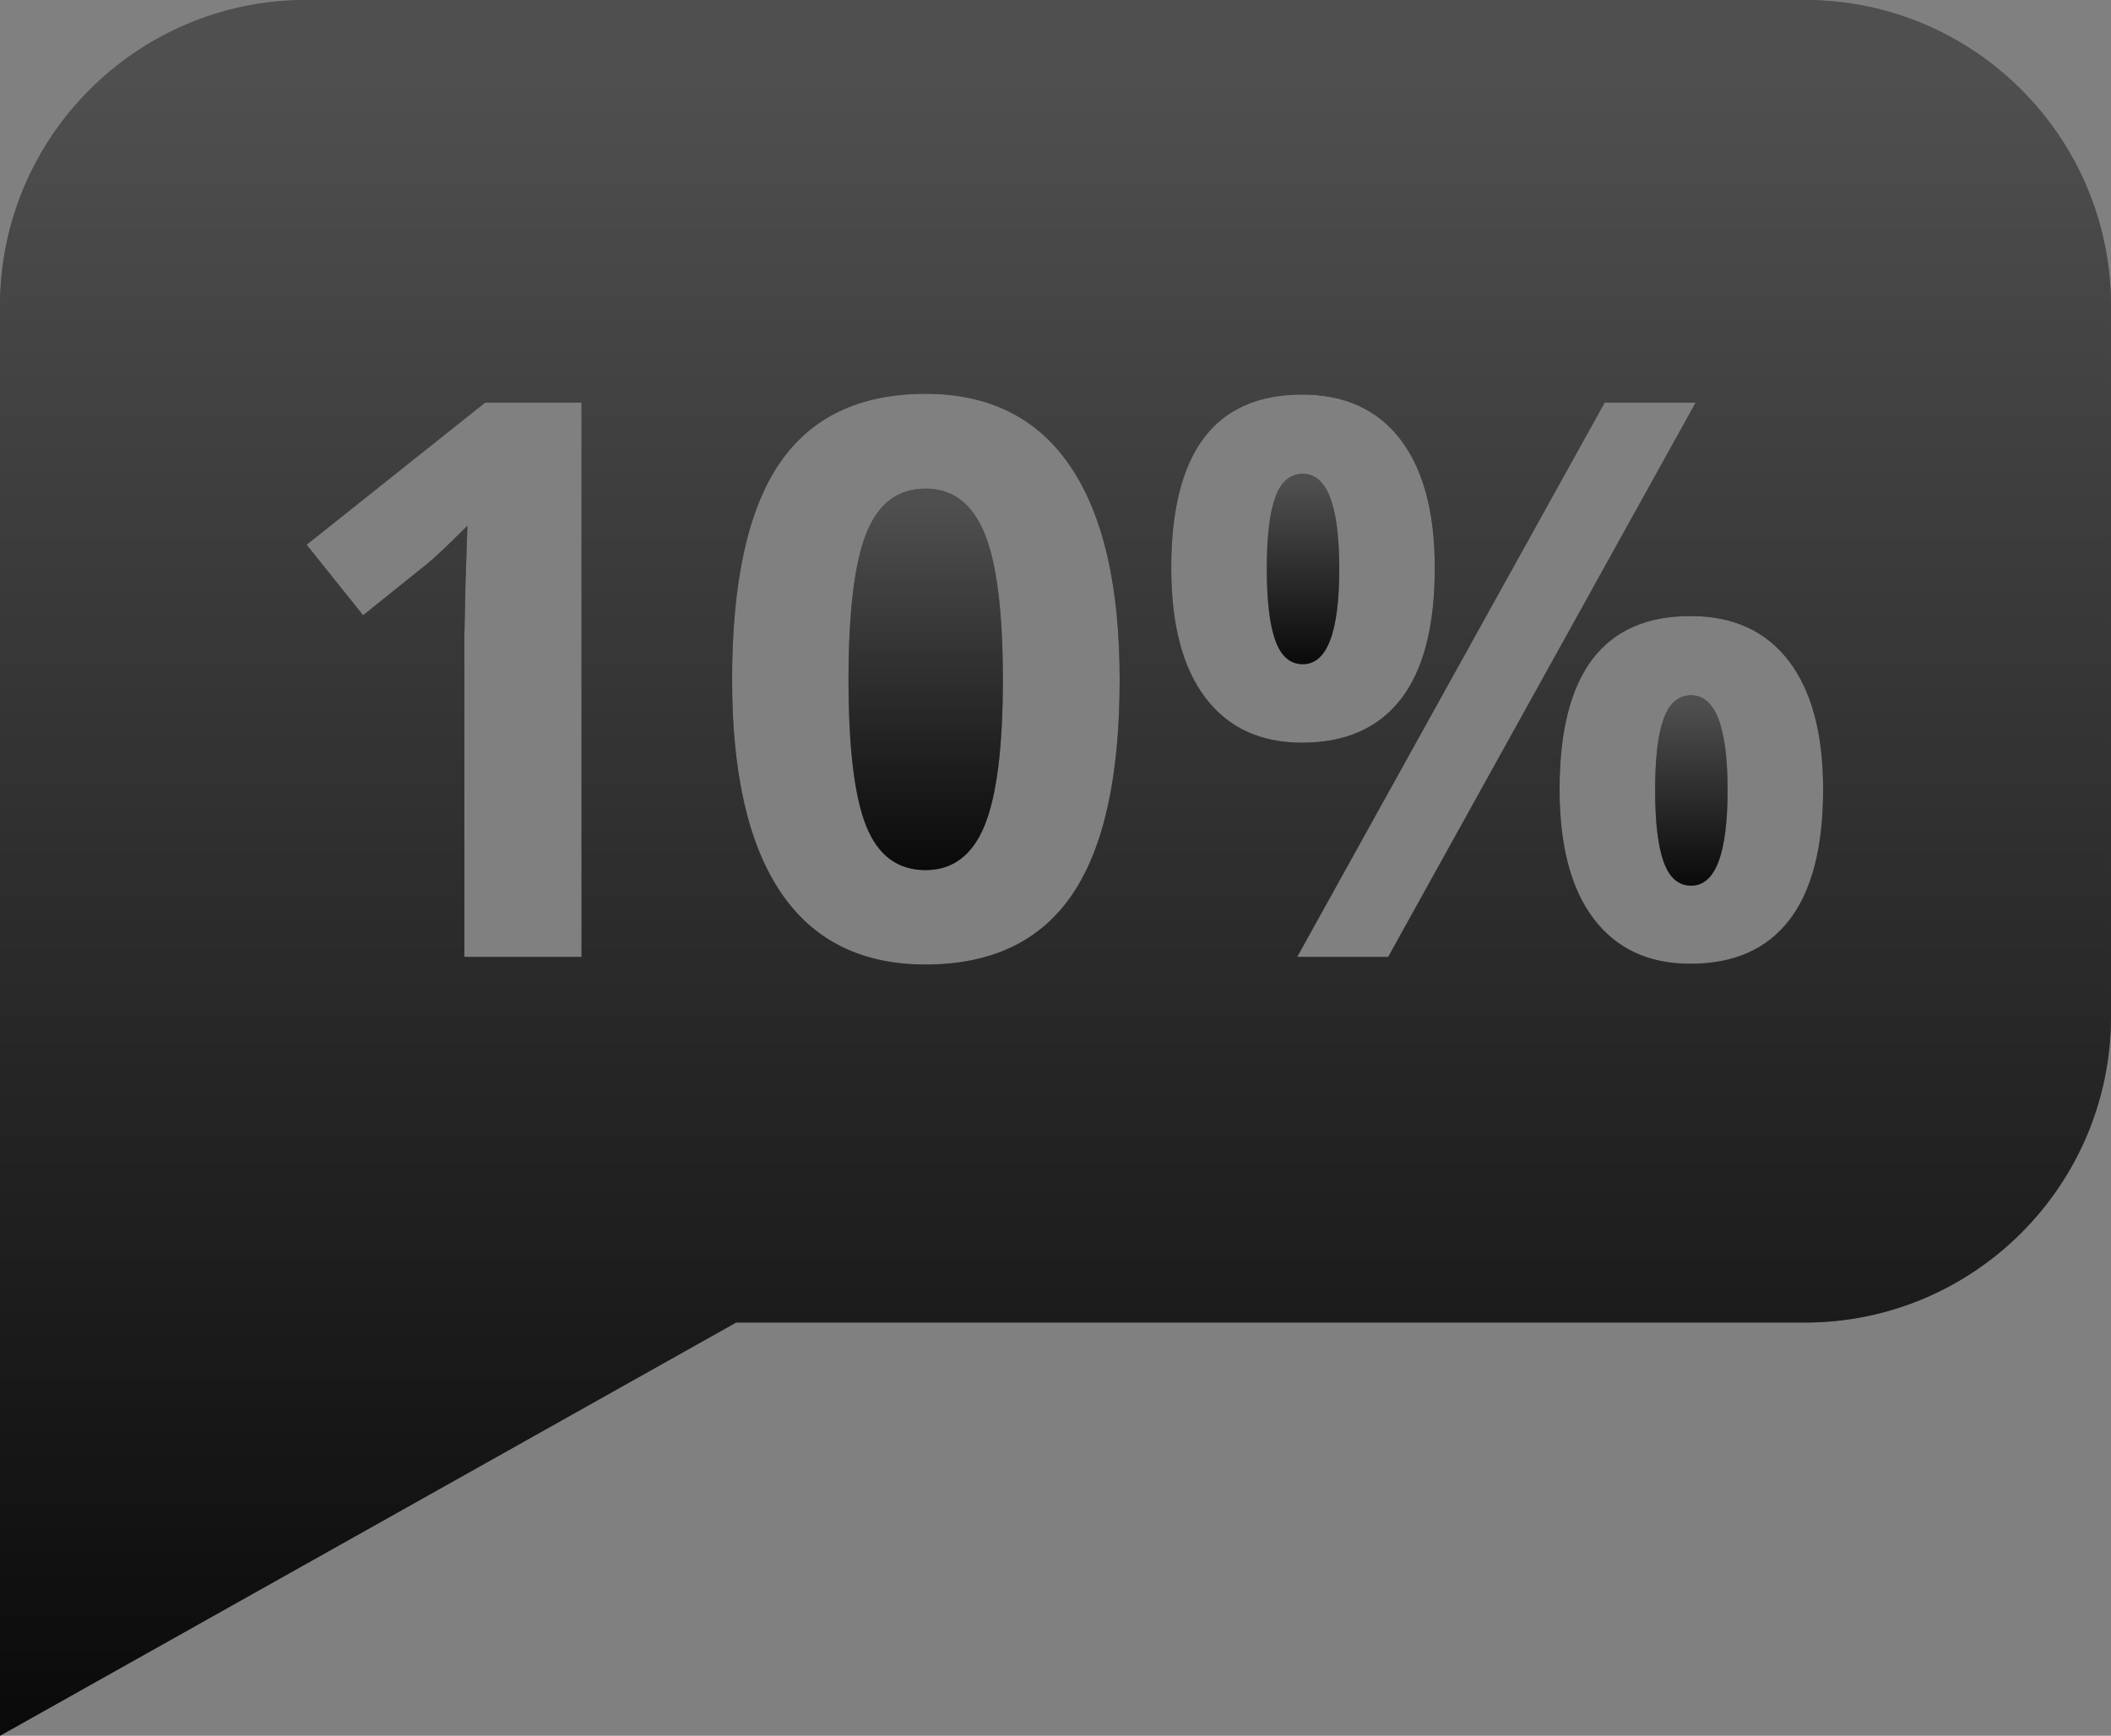
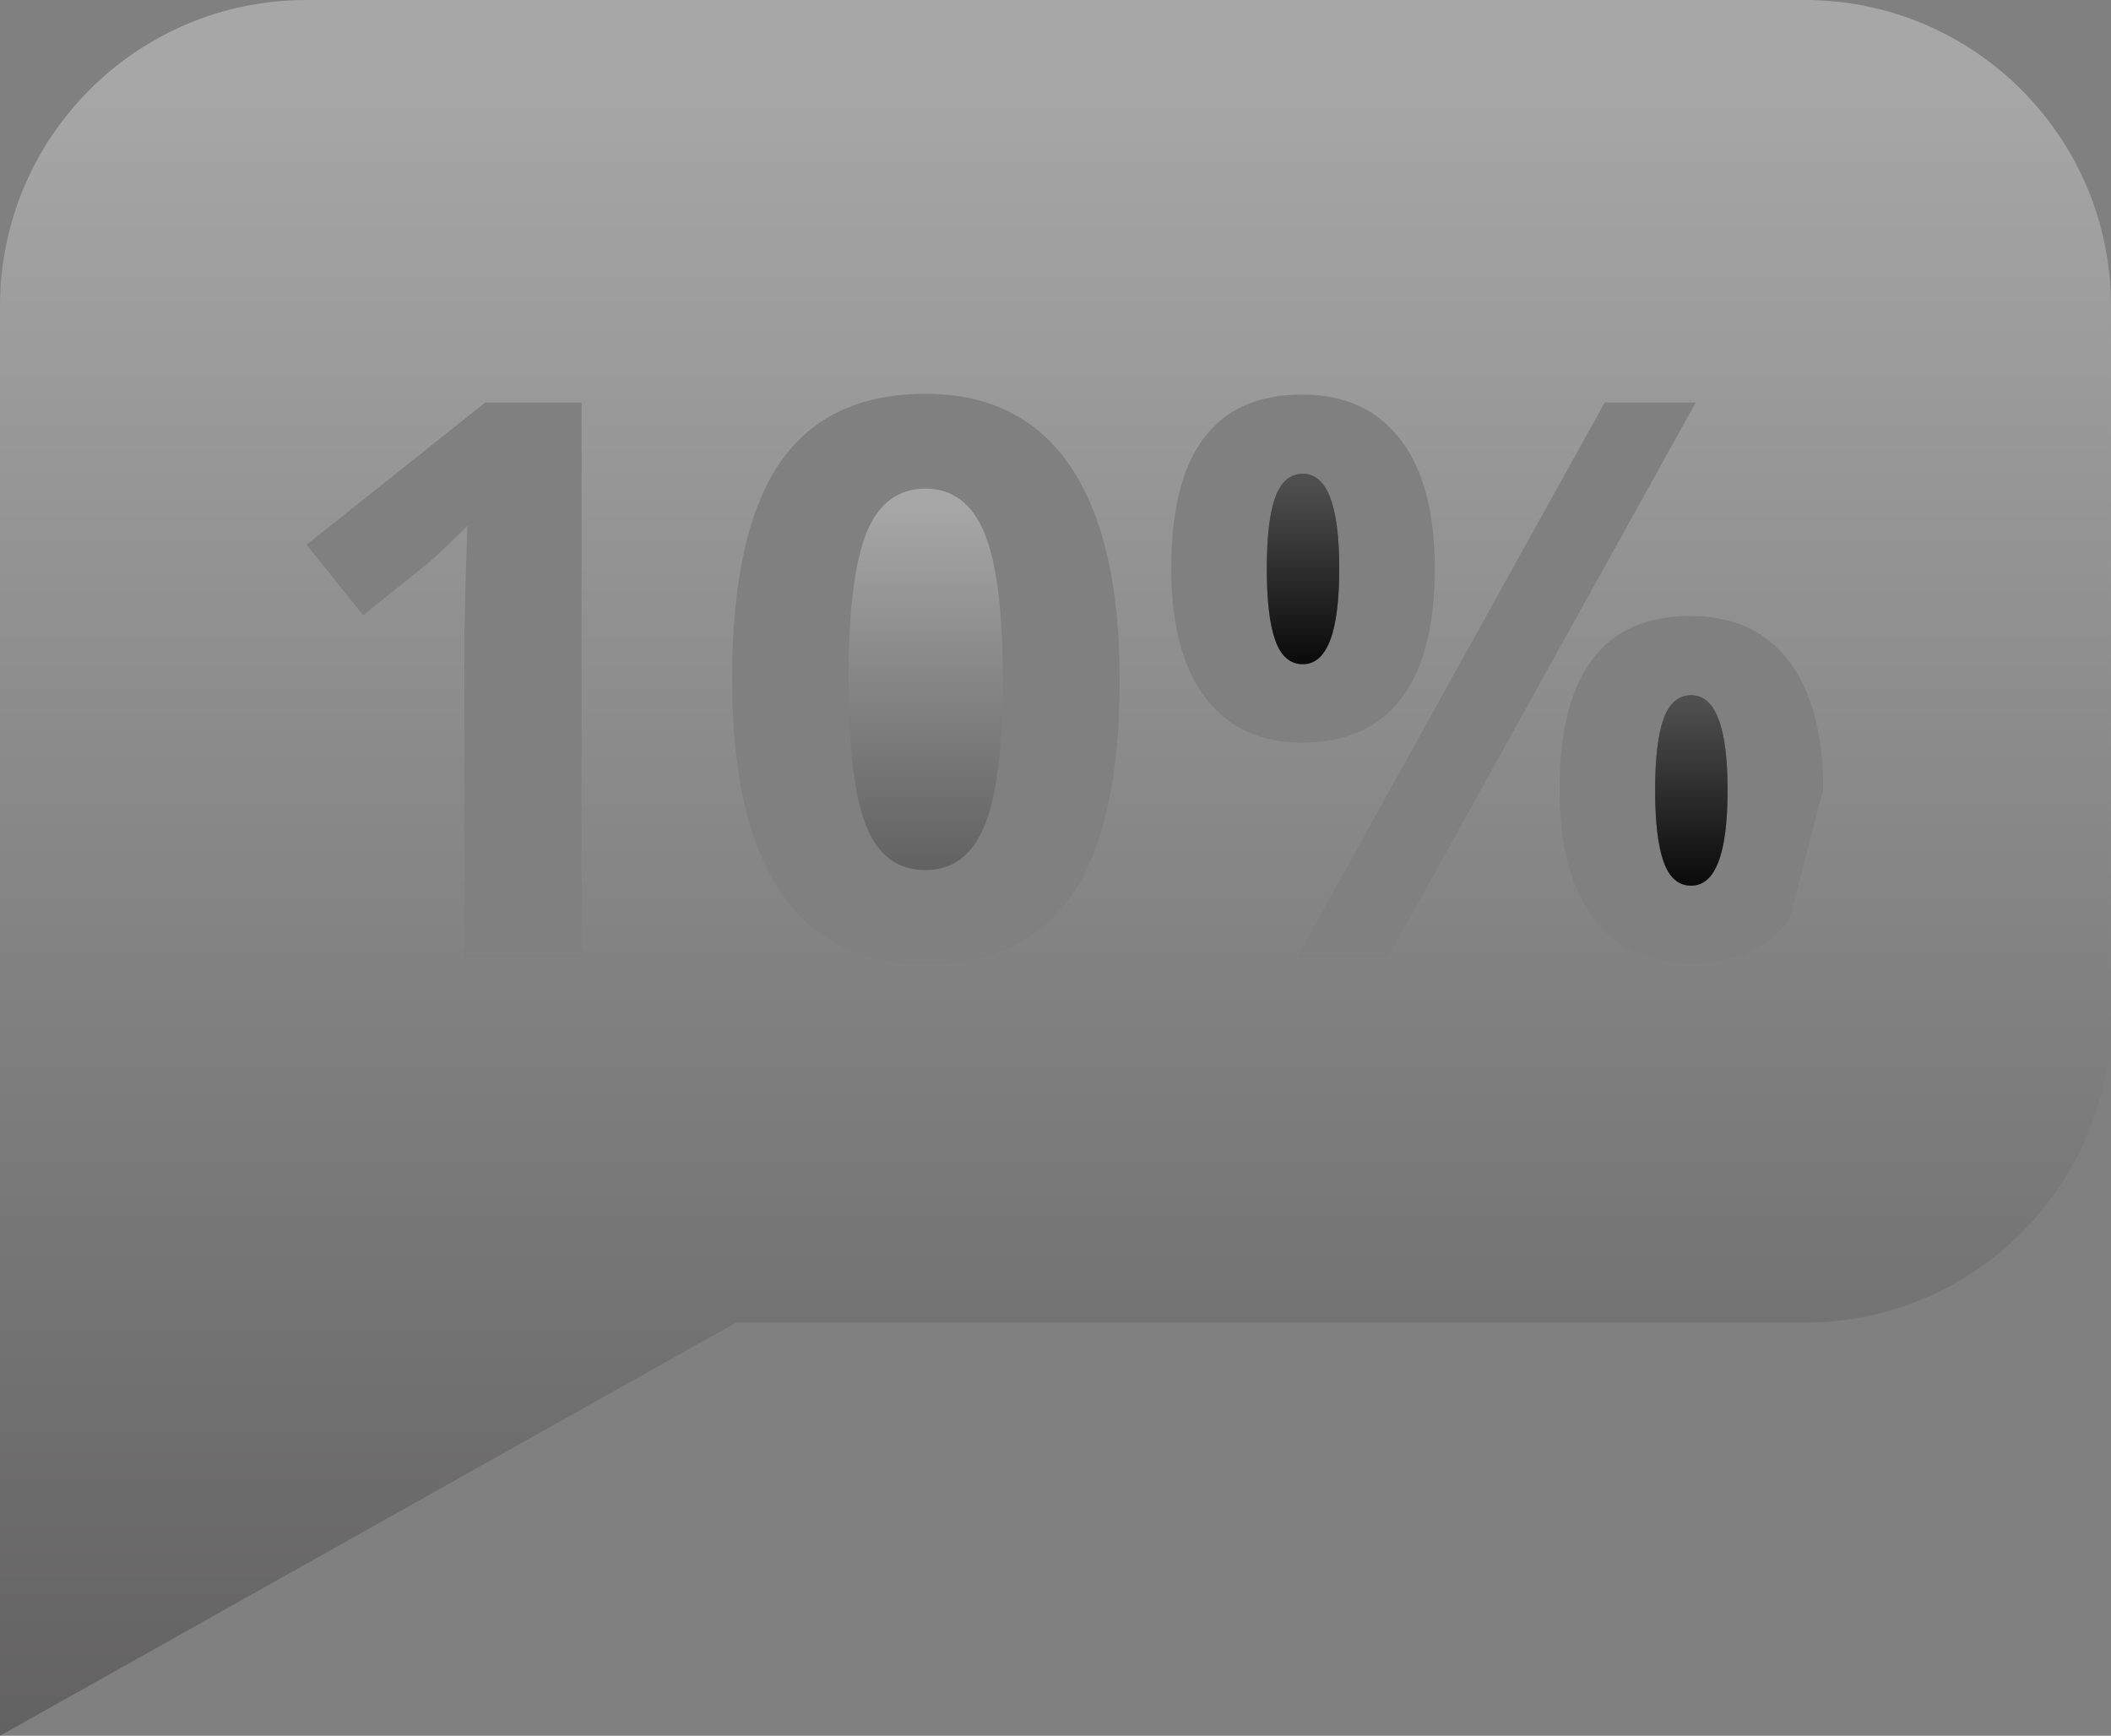
<svg xmlns="http://www.w3.org/2000/svg" version="1.1" id="Laag_1" x="0px" y="0px" viewBox="0 0 344.725 283.465" style="enable-background:new 0 0 344.725 283.465;" xml:space="preserve">
  <rect x="0" y="0" width="344.725" height="283.465" fill="#808080" stroke="none" />
  <g>
    <g>
-       <path d="M151.134,79.795c-4.5,0-7.721,2.426-9.661,7.276c-1.94,4.853-2.91,12.83-2.91,23.936c0,11.106,0.96,19.064,2.88,23.873    c1.919,4.811,5.149,7.215,9.691,7.215c4.459,0,7.679-2.436,9.661-7.308c1.981-4.871,2.972-12.798,2.972-23.78    c0-11.105-1.001-19.083-3.003-23.936C158.761,82.221,155.551,79.795,151.134,79.795z" />
      <linearGradient id="SVGID_1_" gradientUnits="userSpaceOnUse" x1="151.164" y1="82.527" x2="151.164" y2="142.184">
        <stop offset="0" style="stop-color:#FFFFFF" />
        <stop offset="1" style="stop-color:#231F20" />
      </linearGradient>
      <path style="opacity:0.31;fill:url(#SVGID_1_);" d="M151.134,79.795c-4.5,0-7.721,2.426-9.661,7.276    c-1.94,4.853-2.91,12.83-2.91,23.936c0,11.106,0.96,19.064,2.88,23.873c1.919,4.811,5.149,7.215,9.691,7.215    c4.459,0,7.679-2.436,9.661-7.308c1.981-4.871,2.972-12.798,2.972-23.78c0-11.105-1.001-19.083-3.003-23.936    C158.761,82.221,155.551,79.795,151.134,79.795z" />
    </g>
    <g>
      <path d="M218.697,92.862c0-10.321-1.982-15.482-5.945-15.482c-2.065,0-3.561,1.27-4.49,3.809    c-0.929,2.539-1.393,6.431-1.393,11.674s0.464,9.155,1.393,11.735c0.93,2.58,2.425,3.87,4.49,3.87    C216.715,108.468,218.697,103.265,218.697,92.862z" />
      <linearGradient id="SVGID_2_" gradientUnits="userSpaceOnUse" x1="212.783" y1="78.743" x2="212.783" y2="108.512">
        <stop offset="0" style="stop-color:#FFFFFF" />
        <stop offset="1" style="stop-color:#231F20" />
      </linearGradient>
      <path style="opacity:0.31;fill:url(#SVGID_2_);" d="M218.697,92.862c0-10.321-1.982-15.482-5.945-15.482    c-2.065,0-3.561,1.27-4.49,3.809c-0.929,2.539-1.393,6.431-1.393,11.674s0.464,9.155,1.393,11.735c0.93,2.58,2.425,3.87,4.49,3.87    C216.715,108.468,218.697,103.265,218.697,92.862z" />
    </g>
    <g>
      <g>
-         <path d="M294.72,0H50.004C22.388,0,0,22.388,0,50.004v142.397v23.585v67.478l120.207-67.478H294.72     c27.617,0,50.004-22.388,50.004-50.004V50.004C344.725,22.388,322.337,0,294.72,0z M94.966,156.276H75.829v-52.392l0.187-8.607     l0.31-9.413c-3.18,3.18-5.388,5.264-6.627,6.255l-10.403,8.36l-9.228-11.519l29.168-23.224h15.73V156.276z M175.069,146.12     c-5.182,7.597-13.16,11.395-23.936,11.395c-10.445,0-18.321-3.922-23.626-11.766s-7.957-19.425-7.957-34.742     c0-15.978,2.579-27.753,7.74-35.33c5.161-7.575,13.107-11.363,23.843-11.363c10.444,0,18.341,3.963,23.688,11.89     c5.346,7.927,8.02,19.529,8.02,34.804C182.841,126.82,180.25,138.524,175.069,146.12z M196.836,113.948     c-3.715-4.892-5.573-11.962-5.573-21.21c0-18.867,7.122-28.301,21.365-28.301c6.977,0,12.333,2.445,16.07,7.338     c3.736,4.893,5.604,11.881,5.604,20.963c0,9.496-1.838,16.628-5.512,21.396c-3.675,4.768-9.062,7.152-16.163,7.152     C205.815,121.287,200.552,118.841,196.836,113.948z M211.823,156.276l50.224-90.539h14.862l-50.224,90.539H211.823z      M292.205,150.238c-3.675,4.769-9.062,7.152-16.163,7.152c-6.812,0-12.075-2.445-15.791-7.338s-5.574-11.941-5.574-21.148     c0-18.867,7.122-28.301,21.365-28.301c6.977,0,12.334,2.445,16.07,7.338s5.604,11.881,5.604,20.963     C297.717,138.358,295.88,145.47,292.205,150.238z" />
-       </g>
+         </g>
      <g style="opacity:0.31;">
        <linearGradient id="SVGID_3_" gradientUnits="userSpaceOnUse" x1="172.362" y1="12.432" x2="172.362" y2="283.873">
          <stop offset="0" style="stop-color:#FFFFFF" />
          <stop offset="1" style="stop-color:#231F20" />
        </linearGradient>
-         <path style="fill:url(#SVGID_3_);" d="M294.72,0H50.004C22.388,0,0,22.388,0,50.004v142.397v23.585v67.478l120.207-67.478H294.72     c27.617,0,50.004-22.388,50.004-50.004V50.004C344.725,22.388,322.337,0,294.72,0z M94.966,156.276H75.829v-52.392l0.187-8.607     l0.31-9.413c-3.18,3.18-5.388,5.264-6.627,6.255l-10.403,8.36l-9.228-11.519l29.168-23.224h15.73V156.276z M175.069,146.12     c-5.182,7.597-13.16,11.395-23.936,11.395c-10.445,0-18.321-3.922-23.626-11.766s-7.957-19.425-7.957-34.742     c0-15.978,2.579-27.753,7.74-35.33c5.161-7.575,13.107-11.363,23.843-11.363c10.444,0,18.341,3.963,23.688,11.89     c5.346,7.927,8.02,19.529,8.02,34.804C182.841,126.82,180.25,138.524,175.069,146.12z M196.836,113.948     c-3.715-4.892-5.573-11.962-5.573-21.21c0-18.867,7.122-28.301,21.365-28.301c6.977,0,12.333,2.445,16.07,7.338     c3.736,4.893,5.604,11.881,5.604,20.963c0,9.496-1.838,16.628-5.512,21.396c-3.675,4.768-9.062,7.152-16.163,7.152     C205.815,121.287,200.552,118.841,196.836,113.948z M211.823,156.276l50.224-90.539h14.862l-50.224,90.539H211.823z      M292.205,150.238c-3.675,4.769-9.062,7.152-16.163,7.152c-6.812,0-12.075-2.445-15.791-7.338s-5.574-11.941-5.574-21.148     c0-18.867,7.122-28.301,21.365-28.301c6.977,0,12.334,2.445,16.07,7.338s5.604,11.881,5.604,20.963     C297.717,138.358,295.88,145.47,292.205,150.238z" />
+         <path style="fill:url(#SVGID_3_);" d="M294.72,0H50.004C22.388,0,0,22.388,0,50.004v142.397v23.585v67.478l120.207-67.478H294.72     c27.617,0,50.004-22.388,50.004-50.004V50.004C344.725,22.388,322.337,0,294.72,0z M94.966,156.276H75.829v-52.392l0.187-8.607     l0.31-9.413c-3.18,3.18-5.388,5.264-6.627,6.255l-10.403,8.36l-9.228-11.519l29.168-23.224h15.73V156.276z M175.069,146.12     c-5.182,7.597-13.16,11.395-23.936,11.395c-10.445,0-18.321-3.922-23.626-11.766s-7.957-19.425-7.957-34.742     c0-15.978,2.579-27.753,7.74-35.33c5.161-7.575,13.107-11.363,23.843-11.363c10.444,0,18.341,3.963,23.688,11.89     c5.346,7.927,8.02,19.529,8.02,34.804C182.841,126.82,180.25,138.524,175.069,146.12z M196.836,113.948     c-3.715-4.892-5.573-11.962-5.573-21.21c0-18.867,7.122-28.301,21.365-28.301c6.977,0,12.333,2.445,16.07,7.338     c3.736,4.893,5.604,11.881,5.604,20.963c0,9.496-1.838,16.628-5.512,21.396c-3.675,4.768-9.062,7.152-16.163,7.152     C205.815,121.287,200.552,118.841,196.836,113.948z M211.823,156.276l50.224-90.539h14.862l-50.224,90.539H211.823z      M292.205,150.238c-3.675,4.769-9.062,7.152-16.163,7.152c-6.812,0-12.075-2.445-15.791-7.338s-5.574-11.941-5.574-21.148     c0-18.867,7.122-28.301,21.365-28.301c6.977,0,12.334,2.445,16.07,7.338s5.604,11.881,5.604,20.963     z" />
      </g>
    </g>
    <g>
      <path d="M276.166,113.546c-2.064,0-3.561,1.27-4.489,3.809c-0.93,2.539-1.394,6.431-1.394,11.674    c0,5.243,0.464,9.155,1.394,11.735c0.929,2.58,2.425,3.87,4.489,3.87c3.964,0,5.945-5.202,5.945-15.605    C282.111,118.707,280.13,113.546,276.166,113.546z" />
      <linearGradient id="SVGID_4_" gradientUnits="userSpaceOnUse" x1="276.197" y1="114.909" x2="276.197" y2="144.678">
        <stop offset="0" style="stop-color:#FFFFFF" />
        <stop offset="1" style="stop-color:#231F20" />
      </linearGradient>
      <path style="opacity:0.31;fill:url(#SVGID_4_);" d="M276.166,113.546c-2.064,0-3.561,1.27-4.489,3.809    c-0.93,2.539-1.394,6.431-1.394,11.674c0,5.243,0.464,9.155,1.394,11.735c0.929,2.58,2.425,3.87,4.489,3.87    c3.964,0,5.945-5.202,5.945-15.605C282.111,118.707,280.13,113.546,276.166,113.546z" />
    </g>
  </g>
</svg>